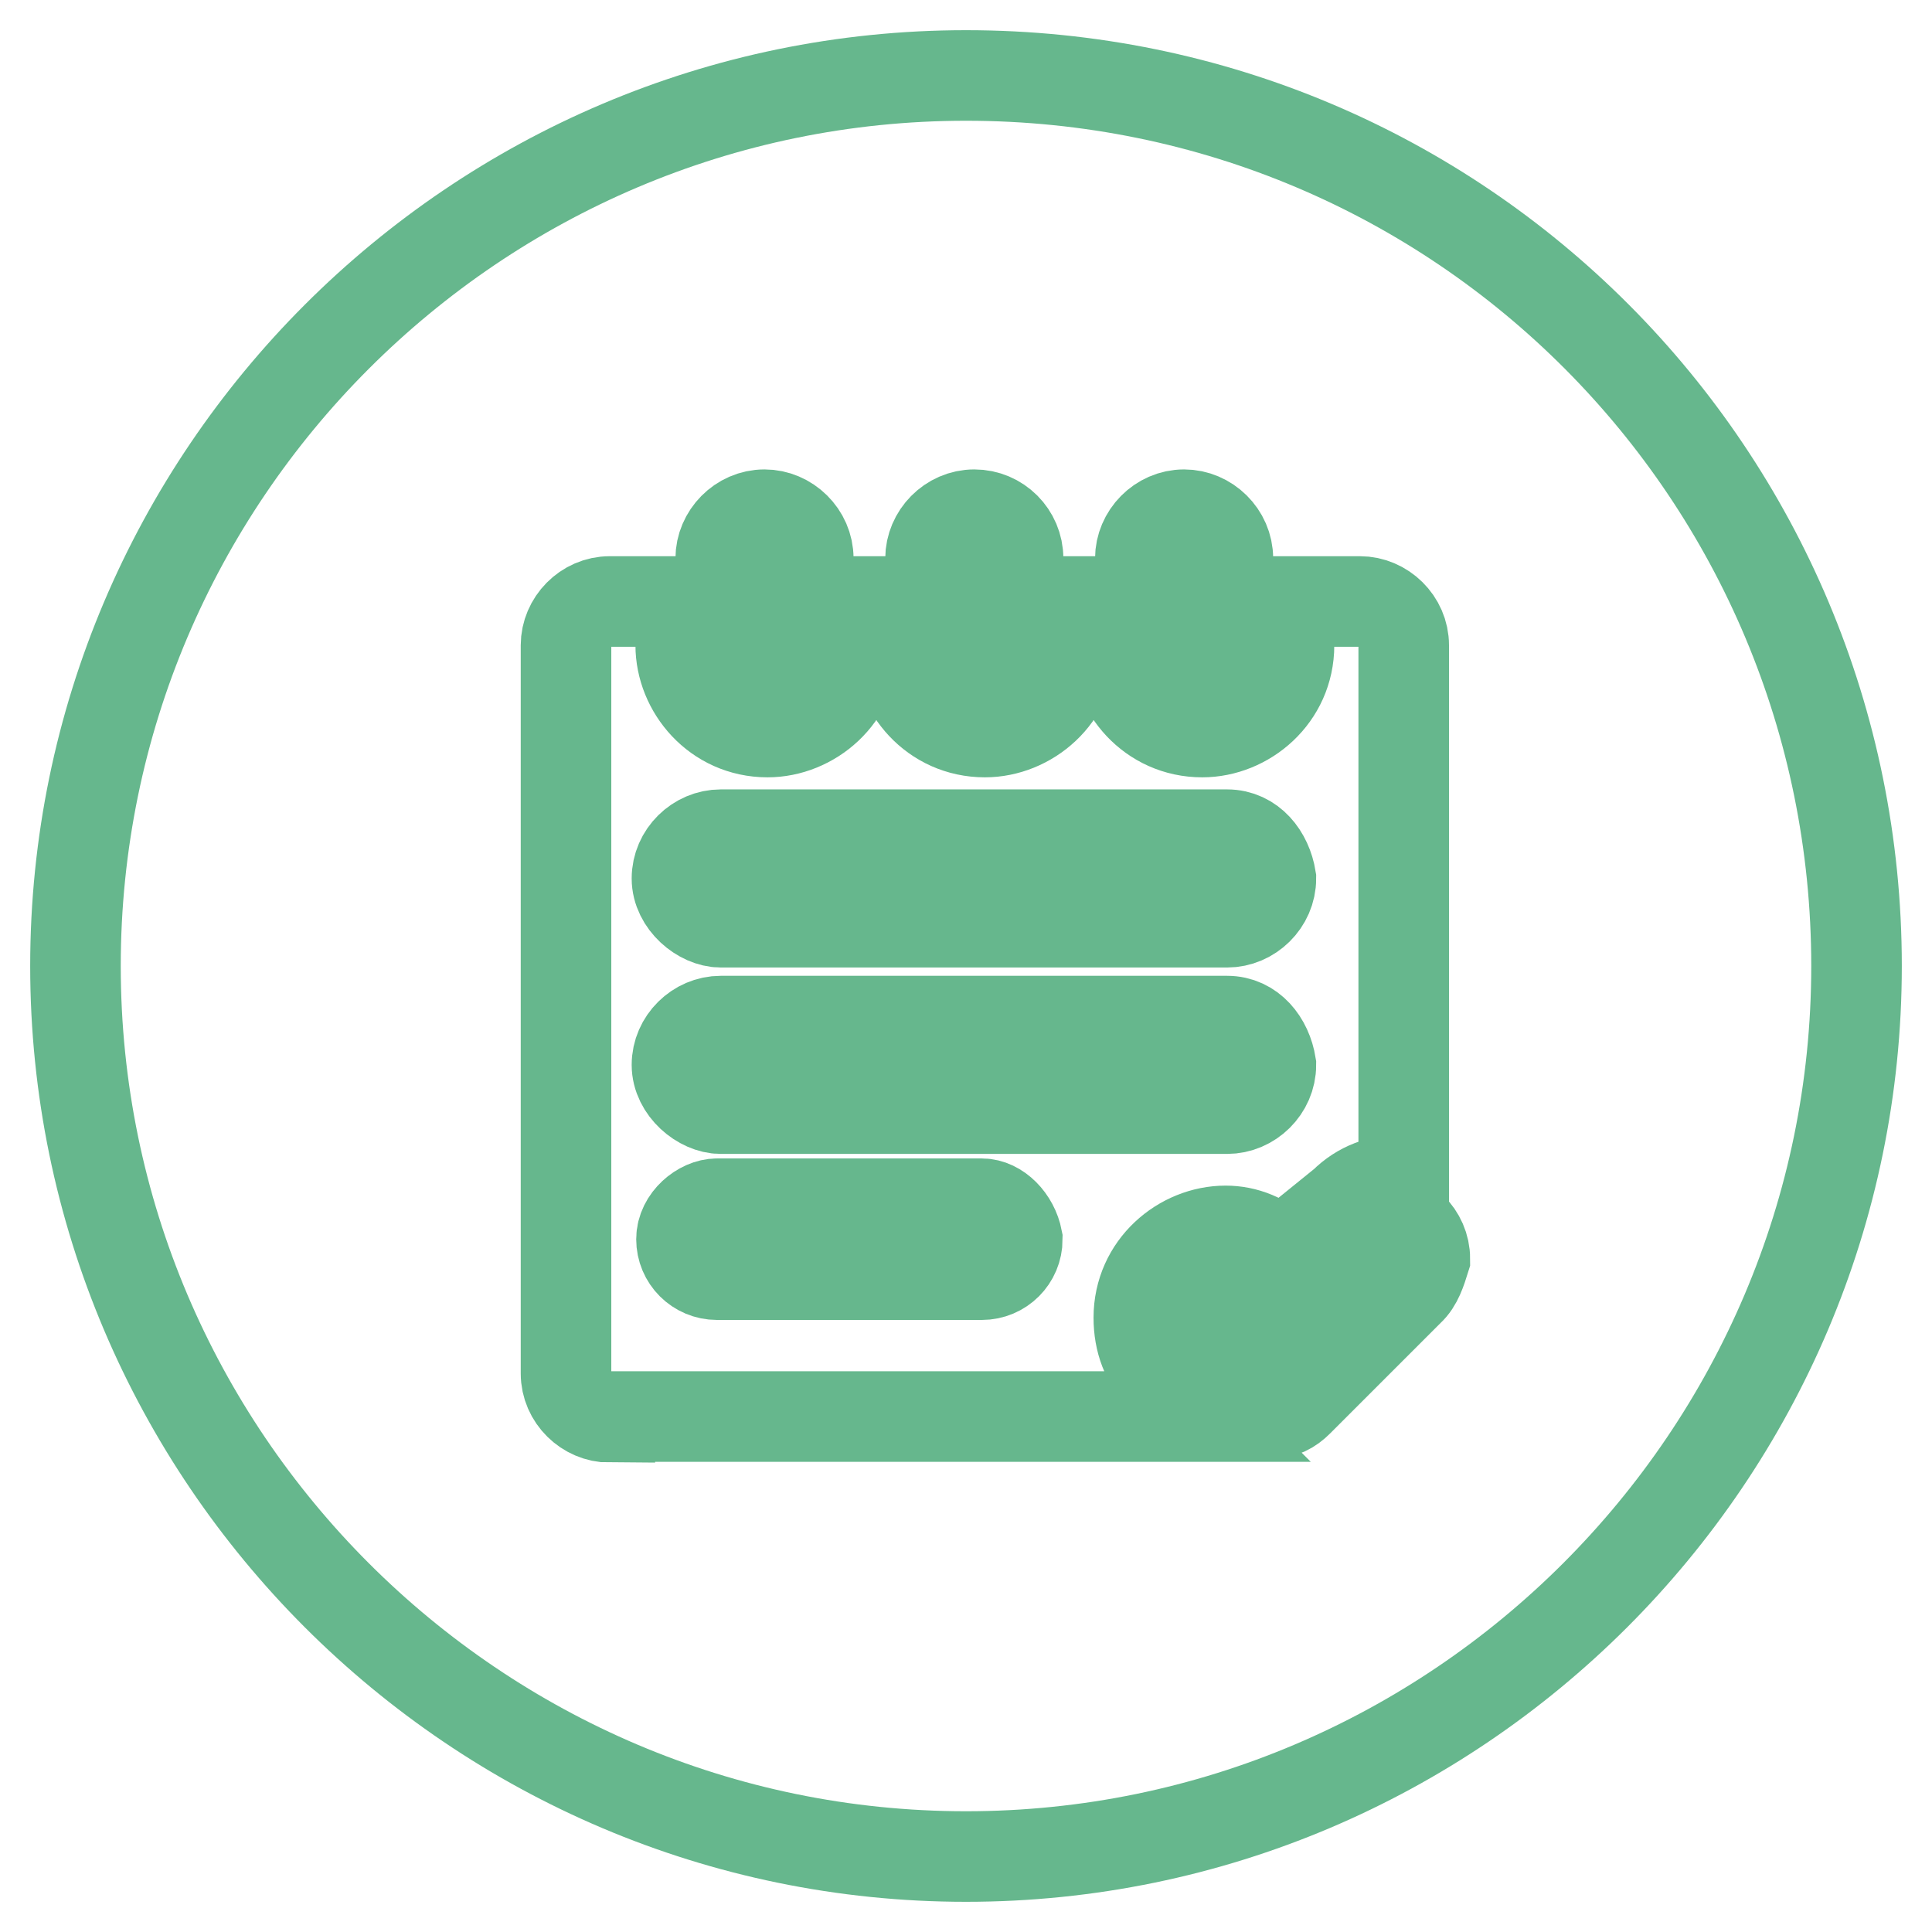
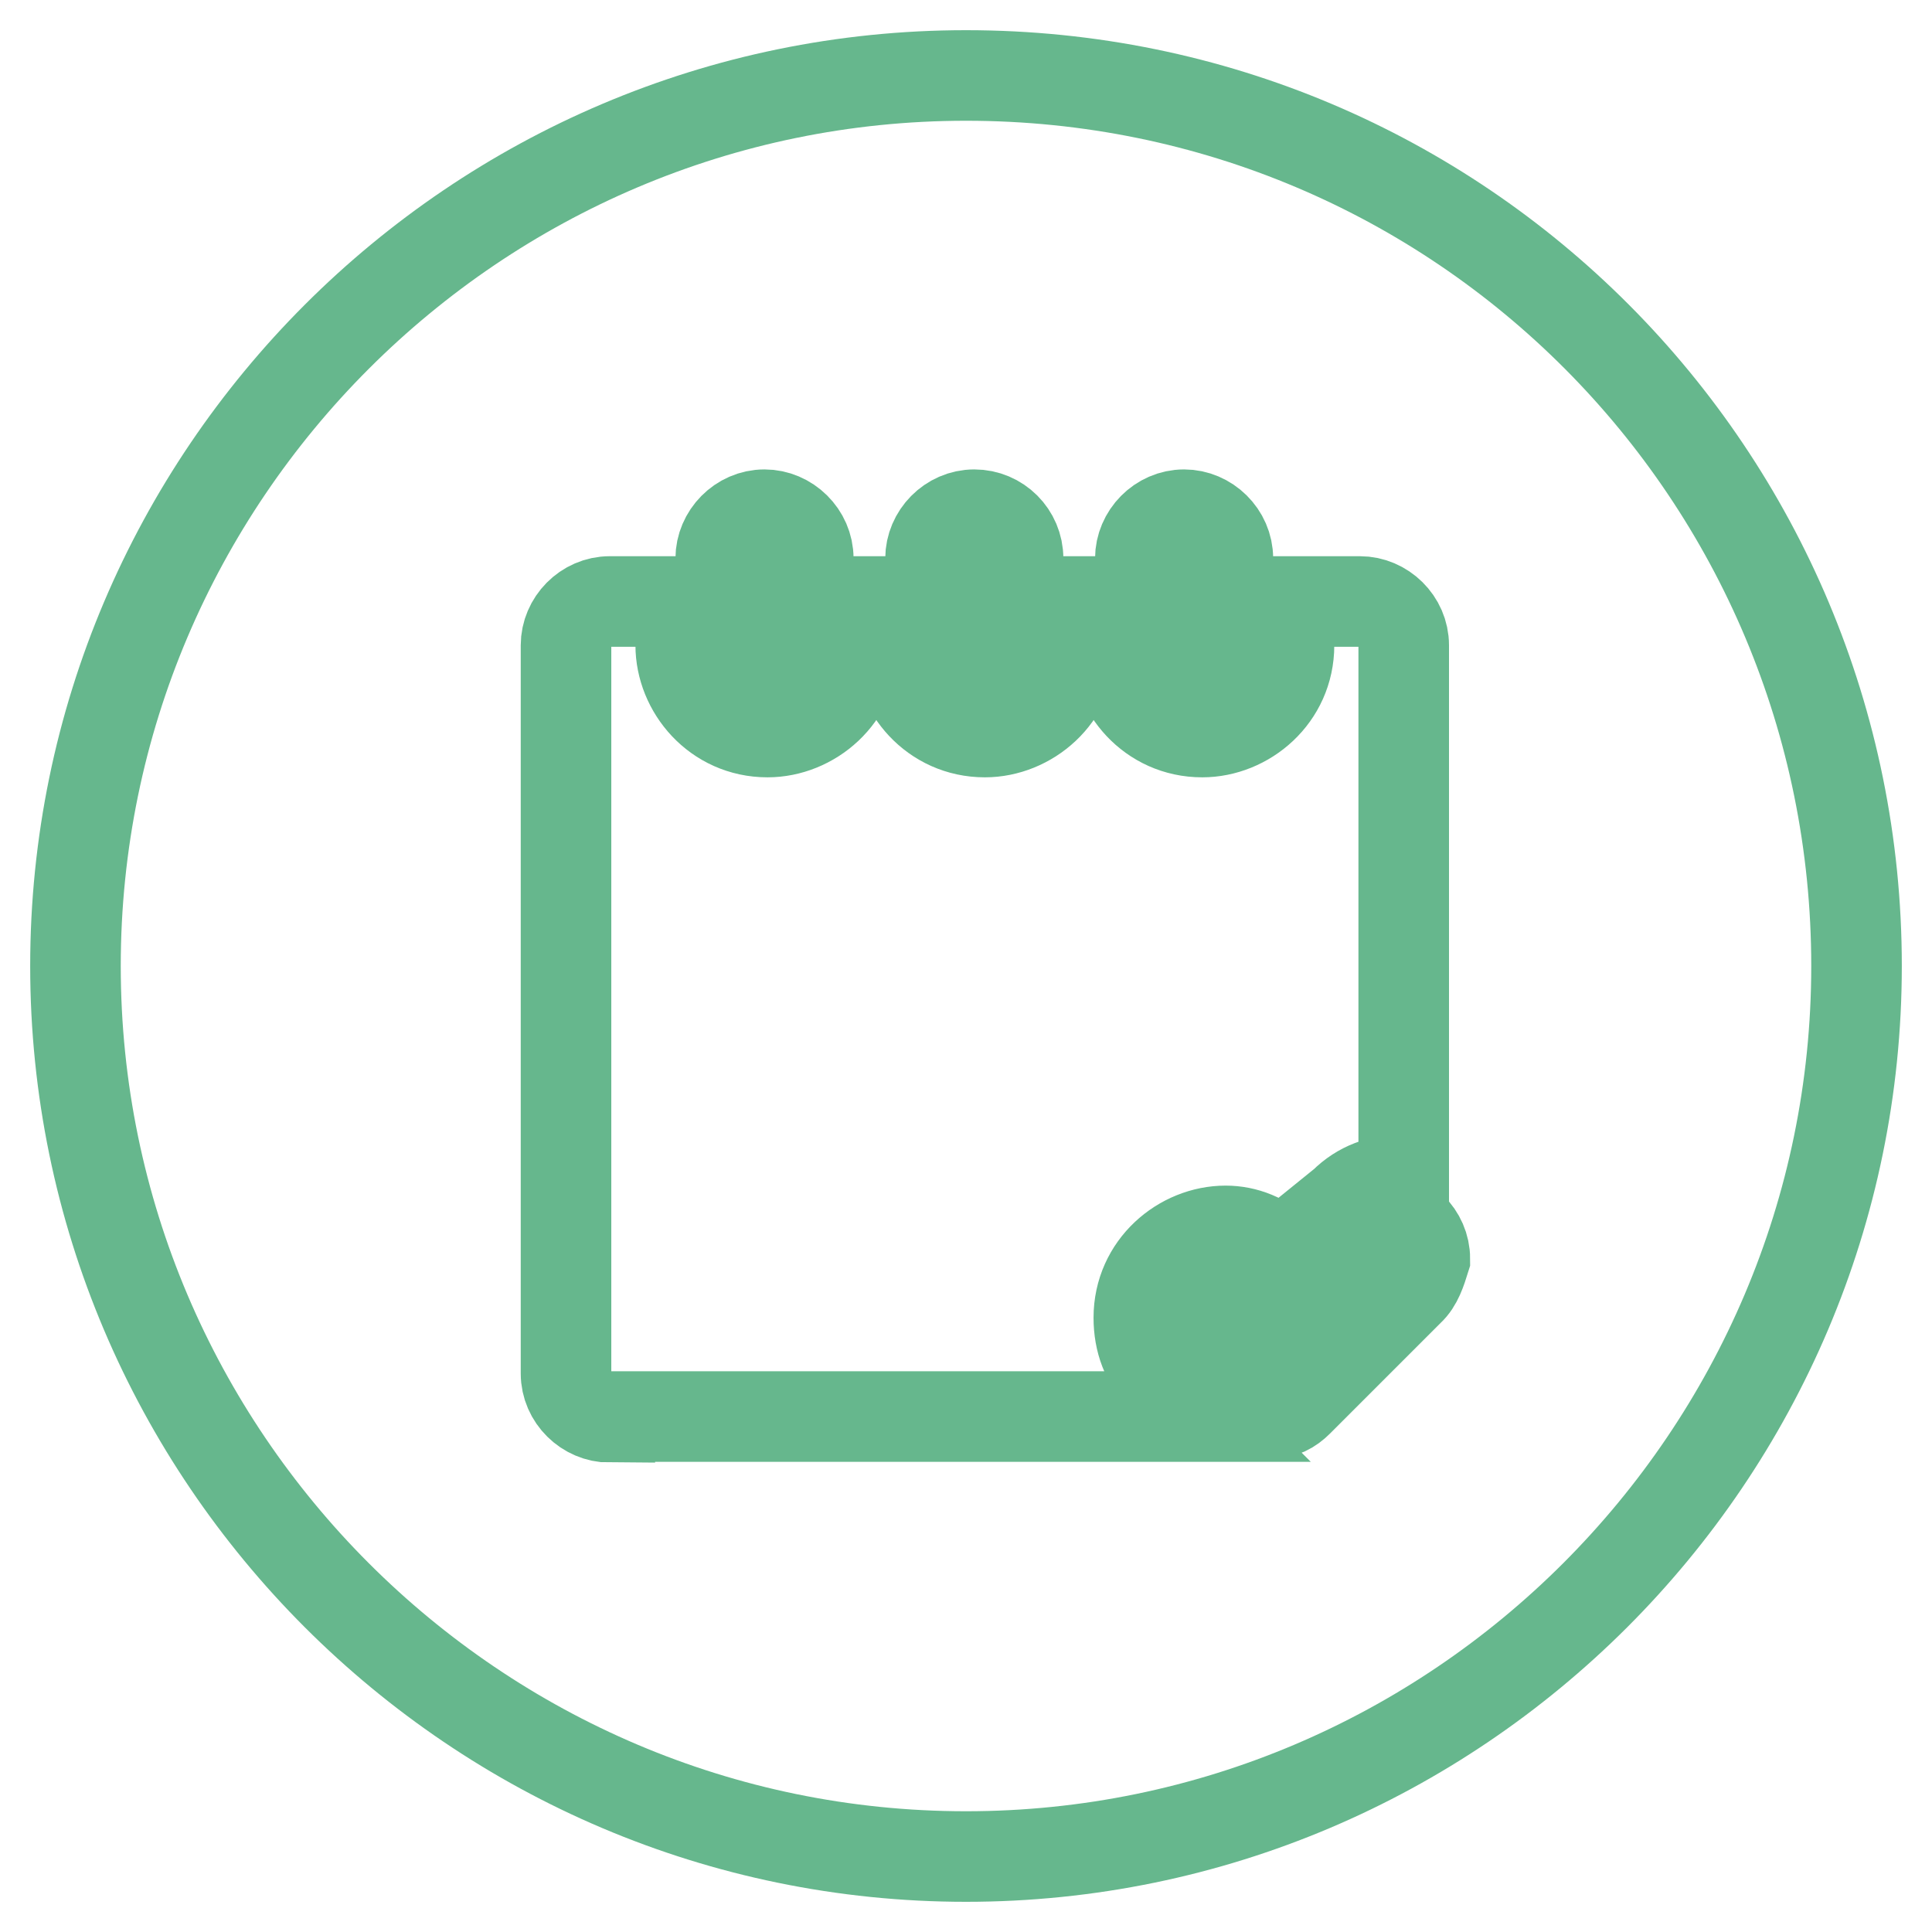
<svg xmlns="http://www.w3.org/2000/svg" version="1.1" x="0px" y="0px" viewBox="0 0 256 256" enable-background="new 0 0 256 256" xml:space="preserve">
  <g>
-     <path stroke-width="12" fill-opacity="0" stroke="#66b78d" d="M95.5,122.2h67.1c3.1,0,5.8-2.6,5.8-5.8c-0.5-3.1-2.6-5.8-5.8-5.8H95.5c-3.1,0-5.8,2.6-5.8,5.8 S92.9,122.2,95.5,122.2z M95.5,146.9h67.1c3.1,0,5.8-2.6,5.8-5.8c-0.5-3.1-2.6-5.8-5.8-5.8H95.5c-3.1,0-5.8,2.6-5.8,5.8 S92.9,146.9,95.5,146.9z M130.1,159.5H95c-2.1,0-4.7,2.1-4.7,4.7c0,2.6,2.1,4.7,4.7,4.7h35.1c2.6,0,4.7-2.1,4.7-4.7 C134.3,161.6,132.2,159.5,130.1,159.5z" />
    <path stroke-width="12" fill-opacity="0" stroke="#66b78d" d="M128,10C63,10,10,63,10,128s53,118,118,118s118-53,118-118S193.6,10,128,10z M151.1,74 c0-3.1,2.6-5.8,5.8-5.8c3.1,0,5.8,2.6,5.8,5.8v11.5c0,3.1-2.6,5.8-5.8,5.8c-3.1,0-5.8-2.6-5.8-5.8V74z M123.3,74 c0-3.1,2.6-5.8,5.8-5.8s5.8,2.6,5.8,5.8v11.5c0,3.1-2.6,5.8-5.8,5.8s-5.8-2.6-5.8-5.8V74z M95.5,74c0-3.1,2.6-5.8,5.8-5.8 c3.1,0,5.8,2.6,5.8,5.8v11.5c0,3.1-2.6,5.8-5.8,5.8c-3.1,0-5.8-2.6-5.8-5.8V74z M80.8,187.8c-3.1,0-5.8-2.6-5.8-5.8V85.5 c0-3.1,2.6-5.8,5.8-5.8h9.4v5.8c0,5.8,4.7,11.5,11.5,11.5c5.8,0,11.5-4.7,11.5-11.5v-5.8h5.8v5.8c0,5.8,4.7,11.5,11.5,11.5 c5.8,0,11.5-4.7,11.5-11.5v-5.8h5.8v5.8c0,5.8,4.7,11.5,11.5,11.5c5.8,0,11.5-4.7,11.5-11.5v-5.8h9.4c3.1,0,5.8,2.6,5.8,5.8v70.8 c-3.1,0-5.8,1-7.9,3.1l-8.4,6.8c-2.1-2.1-4.7-3.1-7.3-3.1c-5.8,0-11.5,4.7-11.5,11.5c0,3.1,1,5.8,3.1,7.9l5.2,5.2H80.8z M186.7,171 l-14.7,14.7c-1,1-2.1,1.6-3.7,1.6c-1.6,0-3.1-0.5-3.7-1.6l-7.3-7.3c-1-1-1.6-2.1-1.6-3.7c0-3.1,2.6-5.8,5.8-5.8 c1.6,0,3.1,0.5,3.7,1.6l3.1,3.1l11-11c1.1-1,2.1-1.6,3.7-1.6c3.1,0,5.8,2.6,5.8,5.8C188.3,168.4,187.8,170,186.7,171z" />
  </g>
</svg>